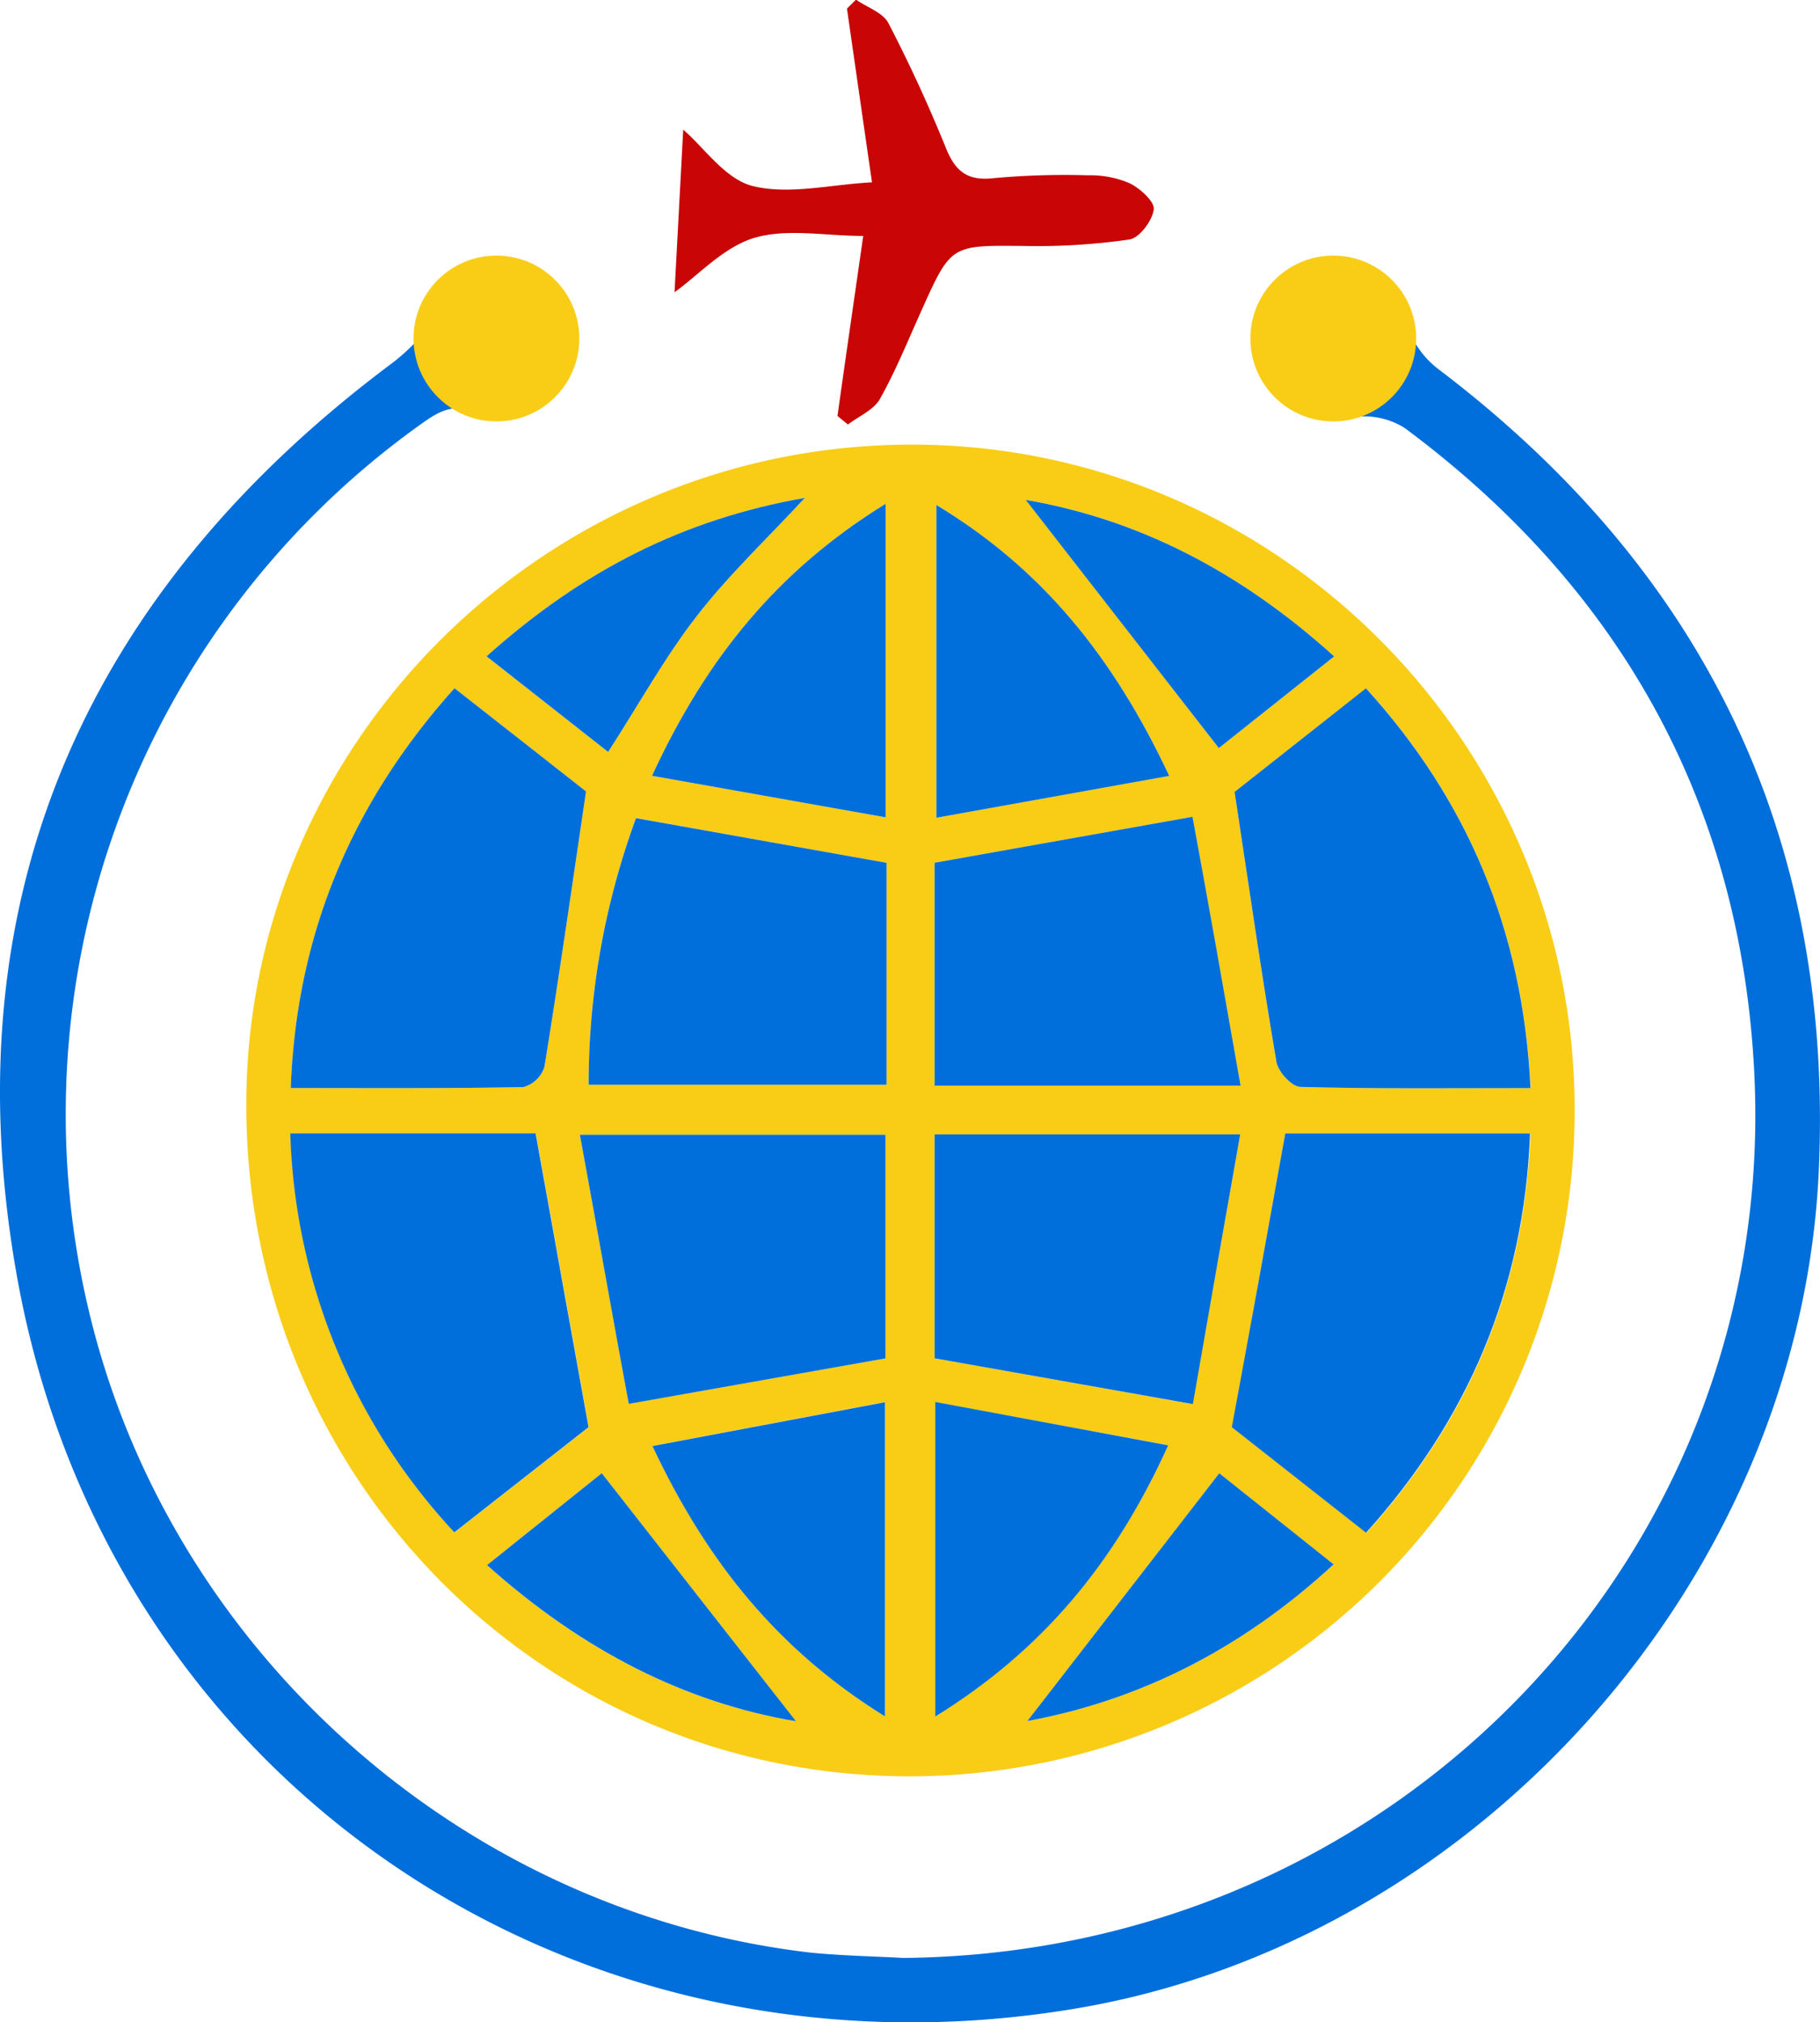
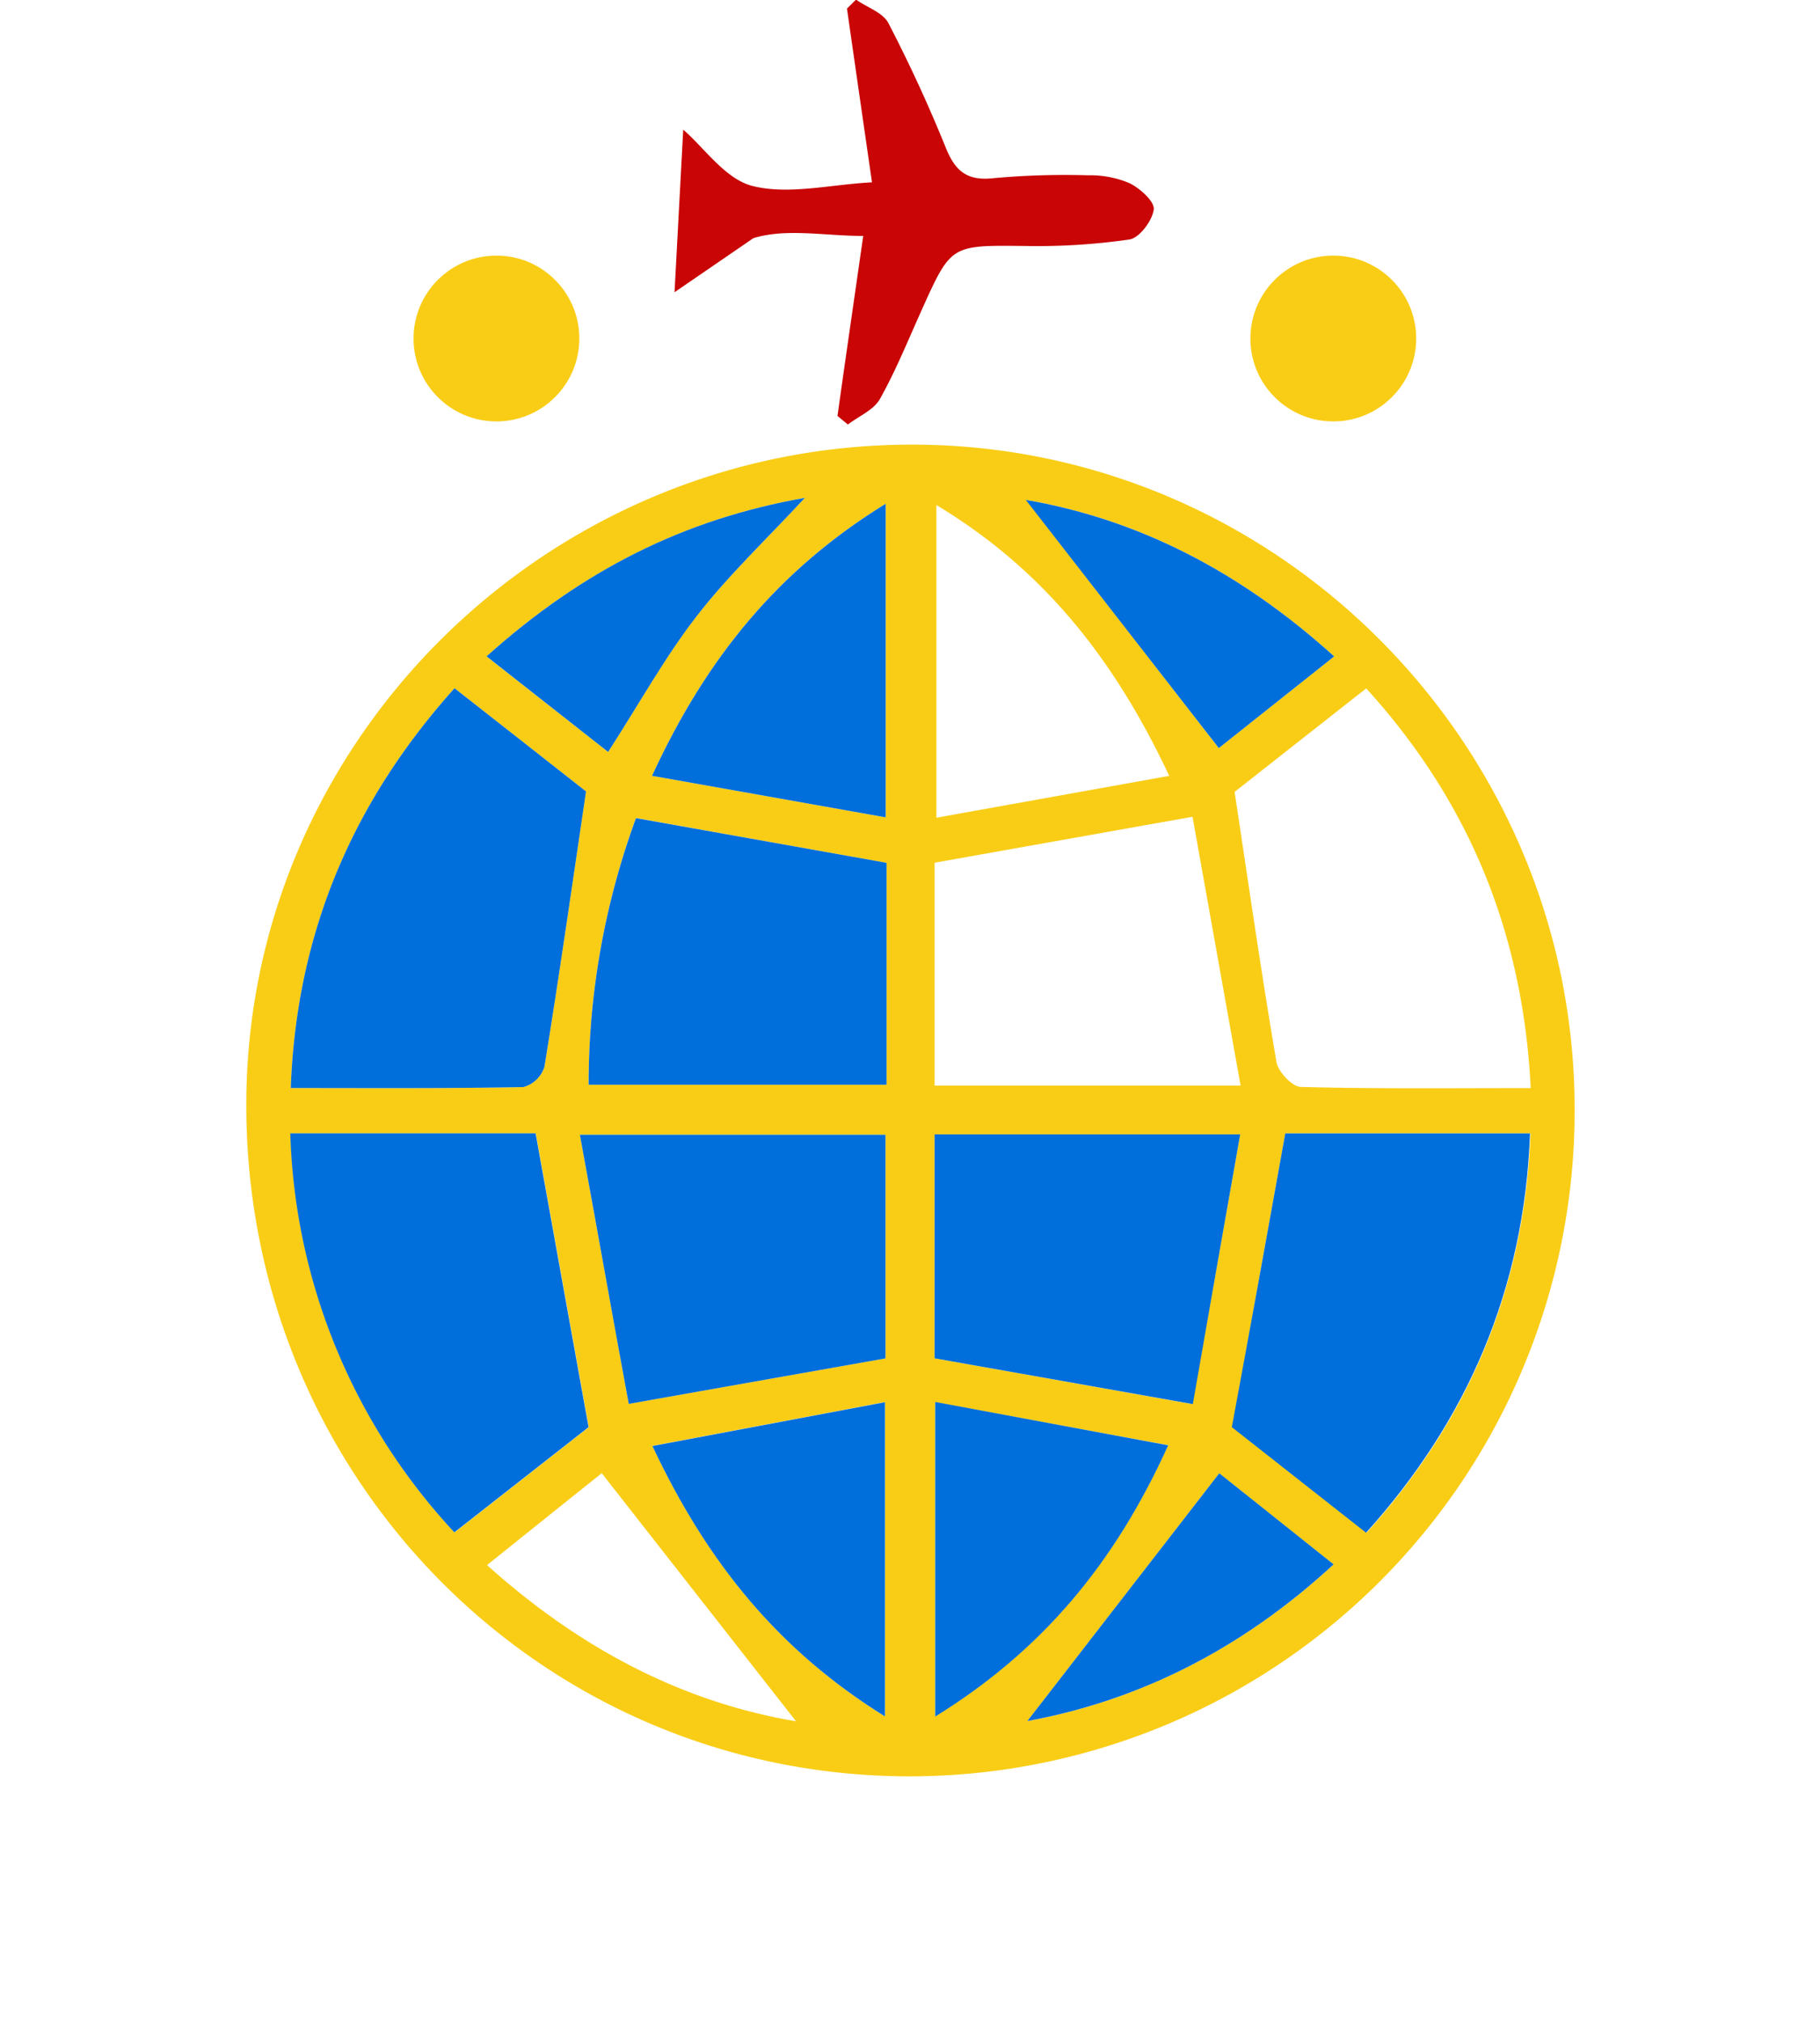
<svg xmlns="http://www.w3.org/2000/svg" id="Layer_1" data-name="Layer 1" viewBox="0 0 230.53 256.1">
  <defs>
    <style>.cls-1{fill:#f9cd16;}.cls-2{fill:#006edb;}.cls-3{fill:#c90505;}</style>
  </defs>
  <title>globe</title>
  <path class="cls-1" d="M314.07,240.66a84.25,84.25,0,0,1-84.66,83.93c-46.65-.25-83.85-38.28-83.59-85.48.24-46,38.46-83.48,84.87-83.17C276.83,156.24,314.35,194.35,314.07,240.66Zm-36.65,2.51c-2.3,12.78-4.5,25-6.7,37.2l17,13.37c12.79-14.16,20-30.78,20.77-50.57Zm-126,0a77.45,77.45,0,0,0,20.78,50.53l17-13.32c-2.21-12.24-4.43-24.57-6.71-37.21Zm157.09-5.73c-1-20.11-8.11-36.63-20.84-50.63L271,199.92c1.77,11.68,3.39,23,5.3,34.19.21,1.25,2,3.14,3.06,3.17C288.81,237.54,298.27,237.43,308.48,237.43ZM172.19,186.79c-12.74,14.23-20,30.73-20.74,50.63,10.22,0,19.84.07,29.46-.12a3.86,3.86,0,0,0,2.67-2.57c1.88-11.56,3.53-23.15,5.27-34.87C183.93,196,178.36,191.62,172.19,186.79Zm22.07,90.63,32.52-5.76V243.34H188.07C190.24,255.28,192.29,266.61,194.26,277.42Zm77.45-34.13H233v28.36l32.64,5.8C267.64,266.36,269.63,255.06,271.71,243.29Zm-44.8-34.39-31.73-5.68a97.75,97.75,0,0,0-6,33.76h37.73ZM233,237.12h38.76c-2.12-11.86-4.14-23.16-6.09-34.05L233,208.89ZM226.71,317V277.19l-29.45,5.55C204.29,297.69,213.37,308.69,226.71,317Zm6.37-39.8V317c13.5-8.35,22.72-19.36,29.51-34.35ZM226.8,163.43c-13.54,8.35-22.66,19.41-29.59,34.45l29.59,5.26Zm35.92,34.46c-7.15-15.21-16.22-26.3-29.49-34.3v39.6Zm-86.41,99.95c12.24,11,25.3,17.45,39.14,19.78L190.84,286.2C186.72,289.49,181.68,293.53,176.31,297.84Zm107.3-115.08c-12-10.87-24.93-17.39-39-19.82L269,194.37Zm-107.36,0,15.4,12.1c4.1-6.37,7.25-12.09,11.2-17.18s8.83-9.71,13.72-15C201.29,165.38,188.47,171.81,176.25,182.75Zm68.5,134.84c13.78-2.54,26.83-8.8,38.79-19.84l-14.48-11.54Z" transform="translate(-114.62 -99.63)" />
-   <path class="cls-2" d="M229,347.59c62.92-.56,111.47-51.91,107.76-113.3-2-33.5-17.22-60.42-44.22-80.46a9.65,9.65,0,0,0-6.27-1.4c-5.3.55-9.83-2.27-10.79-7.33A9.08,9.08,0,0,1,281.7,135c5.06-1.41,9.48,1.25,11.36,6.36a11.38,11.38,0,0,0,3.61,4.91c33.71,25.5,50.21,59.21,48.33,101.55-2.28,51.62-43.2,97.63-94.13,106.18-64.21,10.77-123-29.13-134.19-93.23-8.35-47.67,8.91-86.3,47.74-115.25a26.39,26.39,0,0,0,5.87-6.37c2.7-4,7.47-5.66,11.77-3.62a9,9,0,0,1,4.4,11.43c-1.76,4.34-6.66,6.88-11.05,5-3-1.33-4.88-.45-7.17,1.17a107.37,107.37,0,0,0-42.05,113.8c10.68,42.55,47.61,75,91.22,80C221.71,347.34,226.06,347.41,229,347.59Z" transform="translate(-114.62 -99.63)" />
-   <path class="cls-3" d="M200.06,136.64c.36-6.75.73-13.68,1.1-20.59,2.64,2.26,5.33,6.28,8.8,7.14,4.6,1.14,9.81-.19,15.11-.47-1.1-7.6-2.13-14.77-3.17-22l1.15-1.14c1.4,1,3.41,1.63,4.11,3,2.68,5.16,5.12,10.47,7.3,15.86,1.19,2.91,2.72,4.11,5.95,3.76a99.71,99.71,0,0,1,12-.37,12.71,12.71,0,0,1,5.28,1c1.33.65,3.19,2.32,3.07,3.32-.18,1.43-1.81,3.61-3.08,3.81a82,82,0,0,1-13.3.82c-9.29-.09-9.28-.19-13,8.08-1.71,3.79-3.27,7.67-5.3,11.29-.78,1.4-2.67,2.18-4.06,3.24l-1.32-1.08c1-7.17,2.05-14.34,3.26-22.8-4.89,0-9.72-1-13.91.28C206.2,131,203.09,134.47,200.06,136.64Z" transform="translate(-114.62 -99.63)" />
+   <path class="cls-3" d="M200.06,136.64c.36-6.75.73-13.68,1.1-20.59,2.64,2.26,5.33,6.28,8.8,7.14,4.6,1.14,9.81-.19,15.11-.47-1.1-7.6-2.13-14.77-3.17-22l1.15-1.14c1.4,1,3.41,1.63,4.11,3,2.68,5.16,5.12,10.47,7.3,15.86,1.19,2.91,2.72,4.11,5.95,3.76a99.71,99.71,0,0,1,12-.37,12.71,12.71,0,0,1,5.28,1c1.33.65,3.19,2.32,3.07,3.32-.18,1.43-1.81,3.61-3.08,3.81a82,82,0,0,1-13.3.82c-9.29-.09-9.28-.19-13,8.08-1.71,3.79-3.27,7.67-5.3,11.29-.78,1.4-2.67,2.18-4.06,3.24l-1.32-1.08c1-7.17,2.05-14.34,3.26-22.8-4.89,0-9.72-1-13.91.28Z" transform="translate(-114.62 -99.63)" />
  <path class="cls-2" d="M277.42,243.17h31c-.73,19.79-8,36.41-20.77,50.57l-17-13.37C272.92,268.14,275.12,256,277.42,243.17Z" transform="translate(-114.62 -99.63)" />
  <path class="cls-2" d="M151.39,243.16h31.07c2.28,12.64,4.5,25,6.71,37.21l-17,13.32A77.45,77.45,0,0,1,151.39,243.16Z" transform="translate(-114.62 -99.63)" />
-   <path class="cls-2" d="M308.48,237.43c-10.21,0-19.67.11-29.12-.15-1.09,0-2.85-1.92-3.06-3.17-1.91-11.23-3.53-22.51-5.3-34.19l16.64-13.12C300.37,200.8,307.53,217.32,308.48,237.43Z" transform="translate(-114.62 -99.63)" />
  <path class="cls-2" d="M172.19,186.79c6.17,4.83,11.74,9.21,16.66,13.07-1.74,11.72-3.39,23.31-5.27,34.87a3.86,3.86,0,0,1-2.67,2.57c-9.62.19-19.24.12-29.46.12C152.18,217.52,159.45,201,172.19,186.79Z" transform="translate(-114.62 -99.63)" />
  <path class="cls-2" d="M194.26,277.42c-2-10.81-4-22.14-6.19-34.08h38.71v28.32Z" transform="translate(-114.62 -99.63)" />
  <path class="cls-2" d="M271.71,243.29c-2.08,11.77-4.07,23.07-6,34.16L233,271.65V243.29Z" transform="translate(-114.62 -99.63)" />
  <path class="cls-2" d="M226.91,208.9V237H189.18a97.75,97.75,0,0,1,6-33.76Z" transform="translate(-114.62 -99.63)" />
-   <path class="cls-2" d="M233,237.12V208.89l32.67-5.82c2,10.89,4,22.19,6.09,34.05Z" transform="translate(-114.62 -99.63)" />
  <path class="cls-2" d="M226.71,317c-13.34-8.29-22.42-19.29-29.45-34.24l29.45-5.55Z" transform="translate(-114.62 -99.63)" />
  <path class="cls-2" d="M233.08,277.18l29.51,5.49c-6.79,15-16,26-29.51,34.35Z" transform="translate(-114.62 -99.63)" />
  <path class="cls-2" d="M226.8,163.43v39.71l-29.59-5.26C204.14,182.84,213.26,171.78,226.8,163.43Z" transform="translate(-114.62 -99.63)" />
-   <path class="cls-2" d="M262.72,197.89l-29.49,5.3v-39.6C246.5,171.59,255.57,182.68,262.72,197.89Z" transform="translate(-114.62 -99.63)" />
-   <path class="cls-2" d="M176.31,297.84c5.37-4.31,10.41-8.35,14.53-11.64l24.61,31.42C201.61,315.29,188.55,308.81,176.31,297.84Z" transform="translate(-114.62 -99.63)" />
  <path class="cls-2" d="M283.61,182.76,269,194.37l-24.45-31.43C258.68,165.37,271.59,171.89,283.61,182.76Z" transform="translate(-114.62 -99.63)" />
  <path class="cls-2" d="M176.25,182.75c12.22-10.94,25-17.37,40.32-20.07-4.89,5.28-9.71,9.82-13.72,15s-7.1,10.81-11.2,17.18Z" transform="translate(-114.62 -99.63)" />
  <path class="cls-2" d="M244.75,317.59l24.31-31.38,14.48,11.54C271.58,308.79,258.53,315.05,244.75,317.59Z" transform="translate(-114.62 -99.63)" />
  <circle class="cls-1" cx="62.88" cy="42.87" r="10.5" />
  <circle class="cls-1" cx="168.88" cy="42.87" r="10.5" />
</svg>